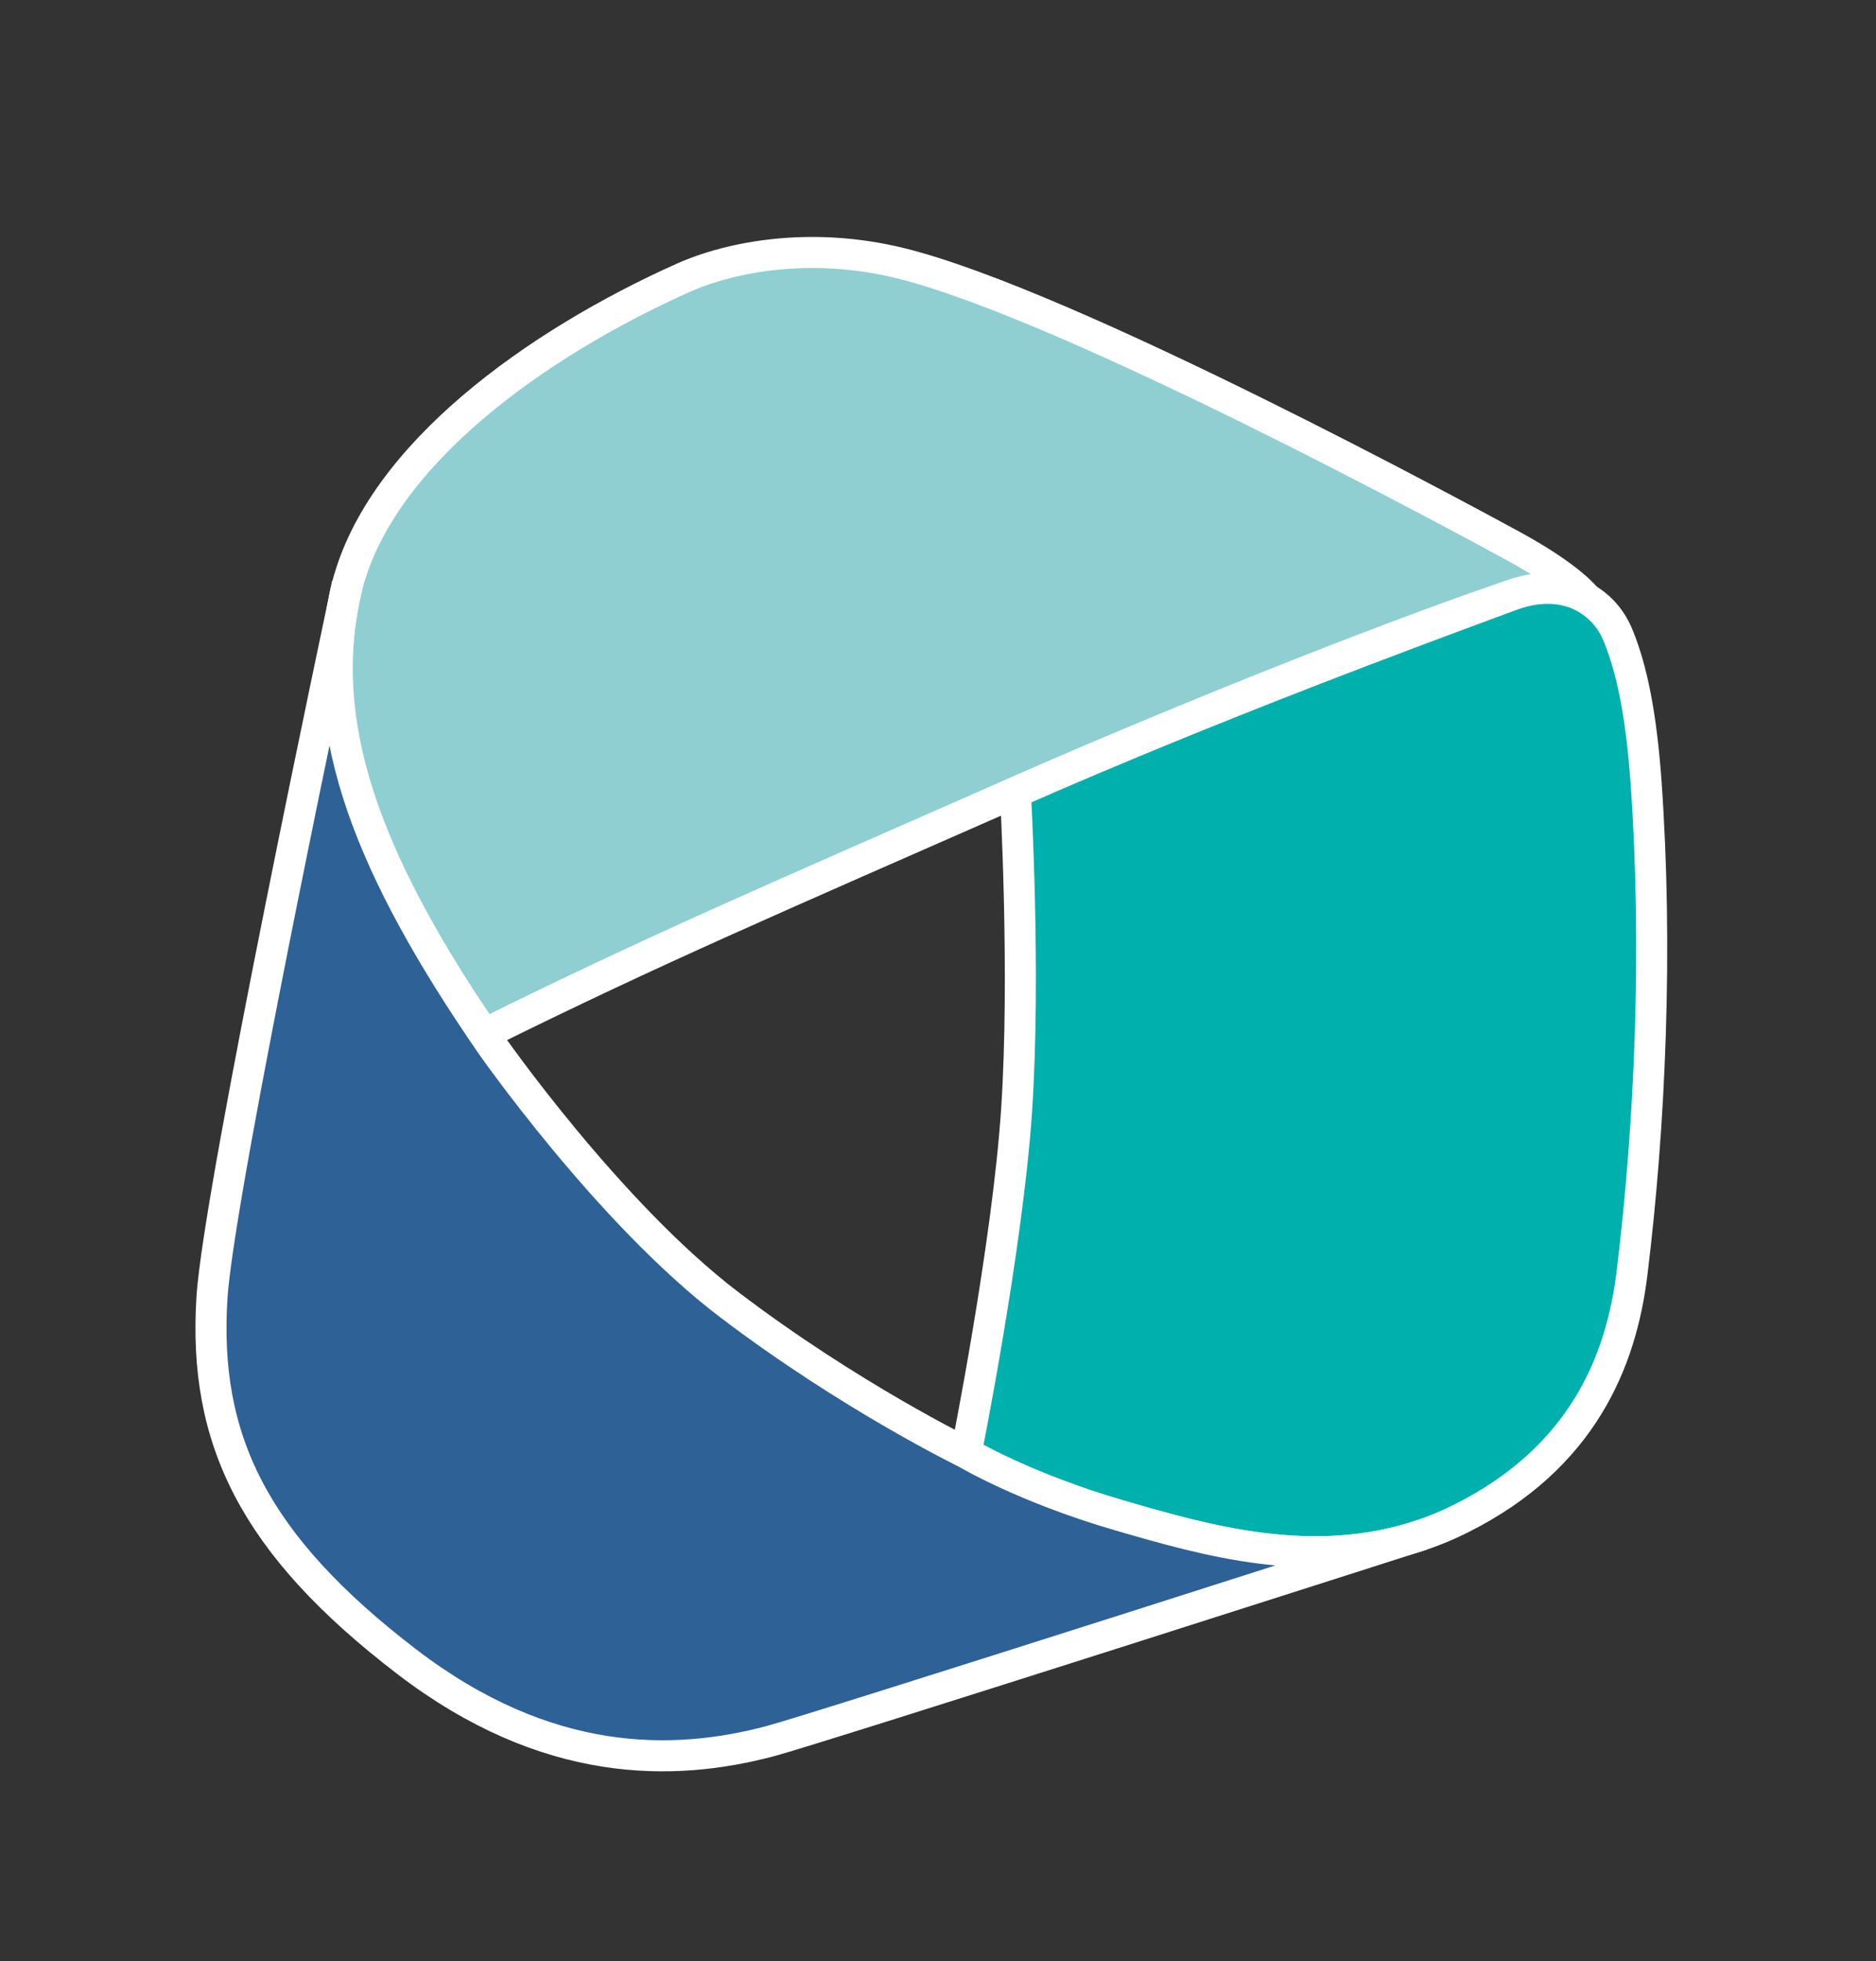
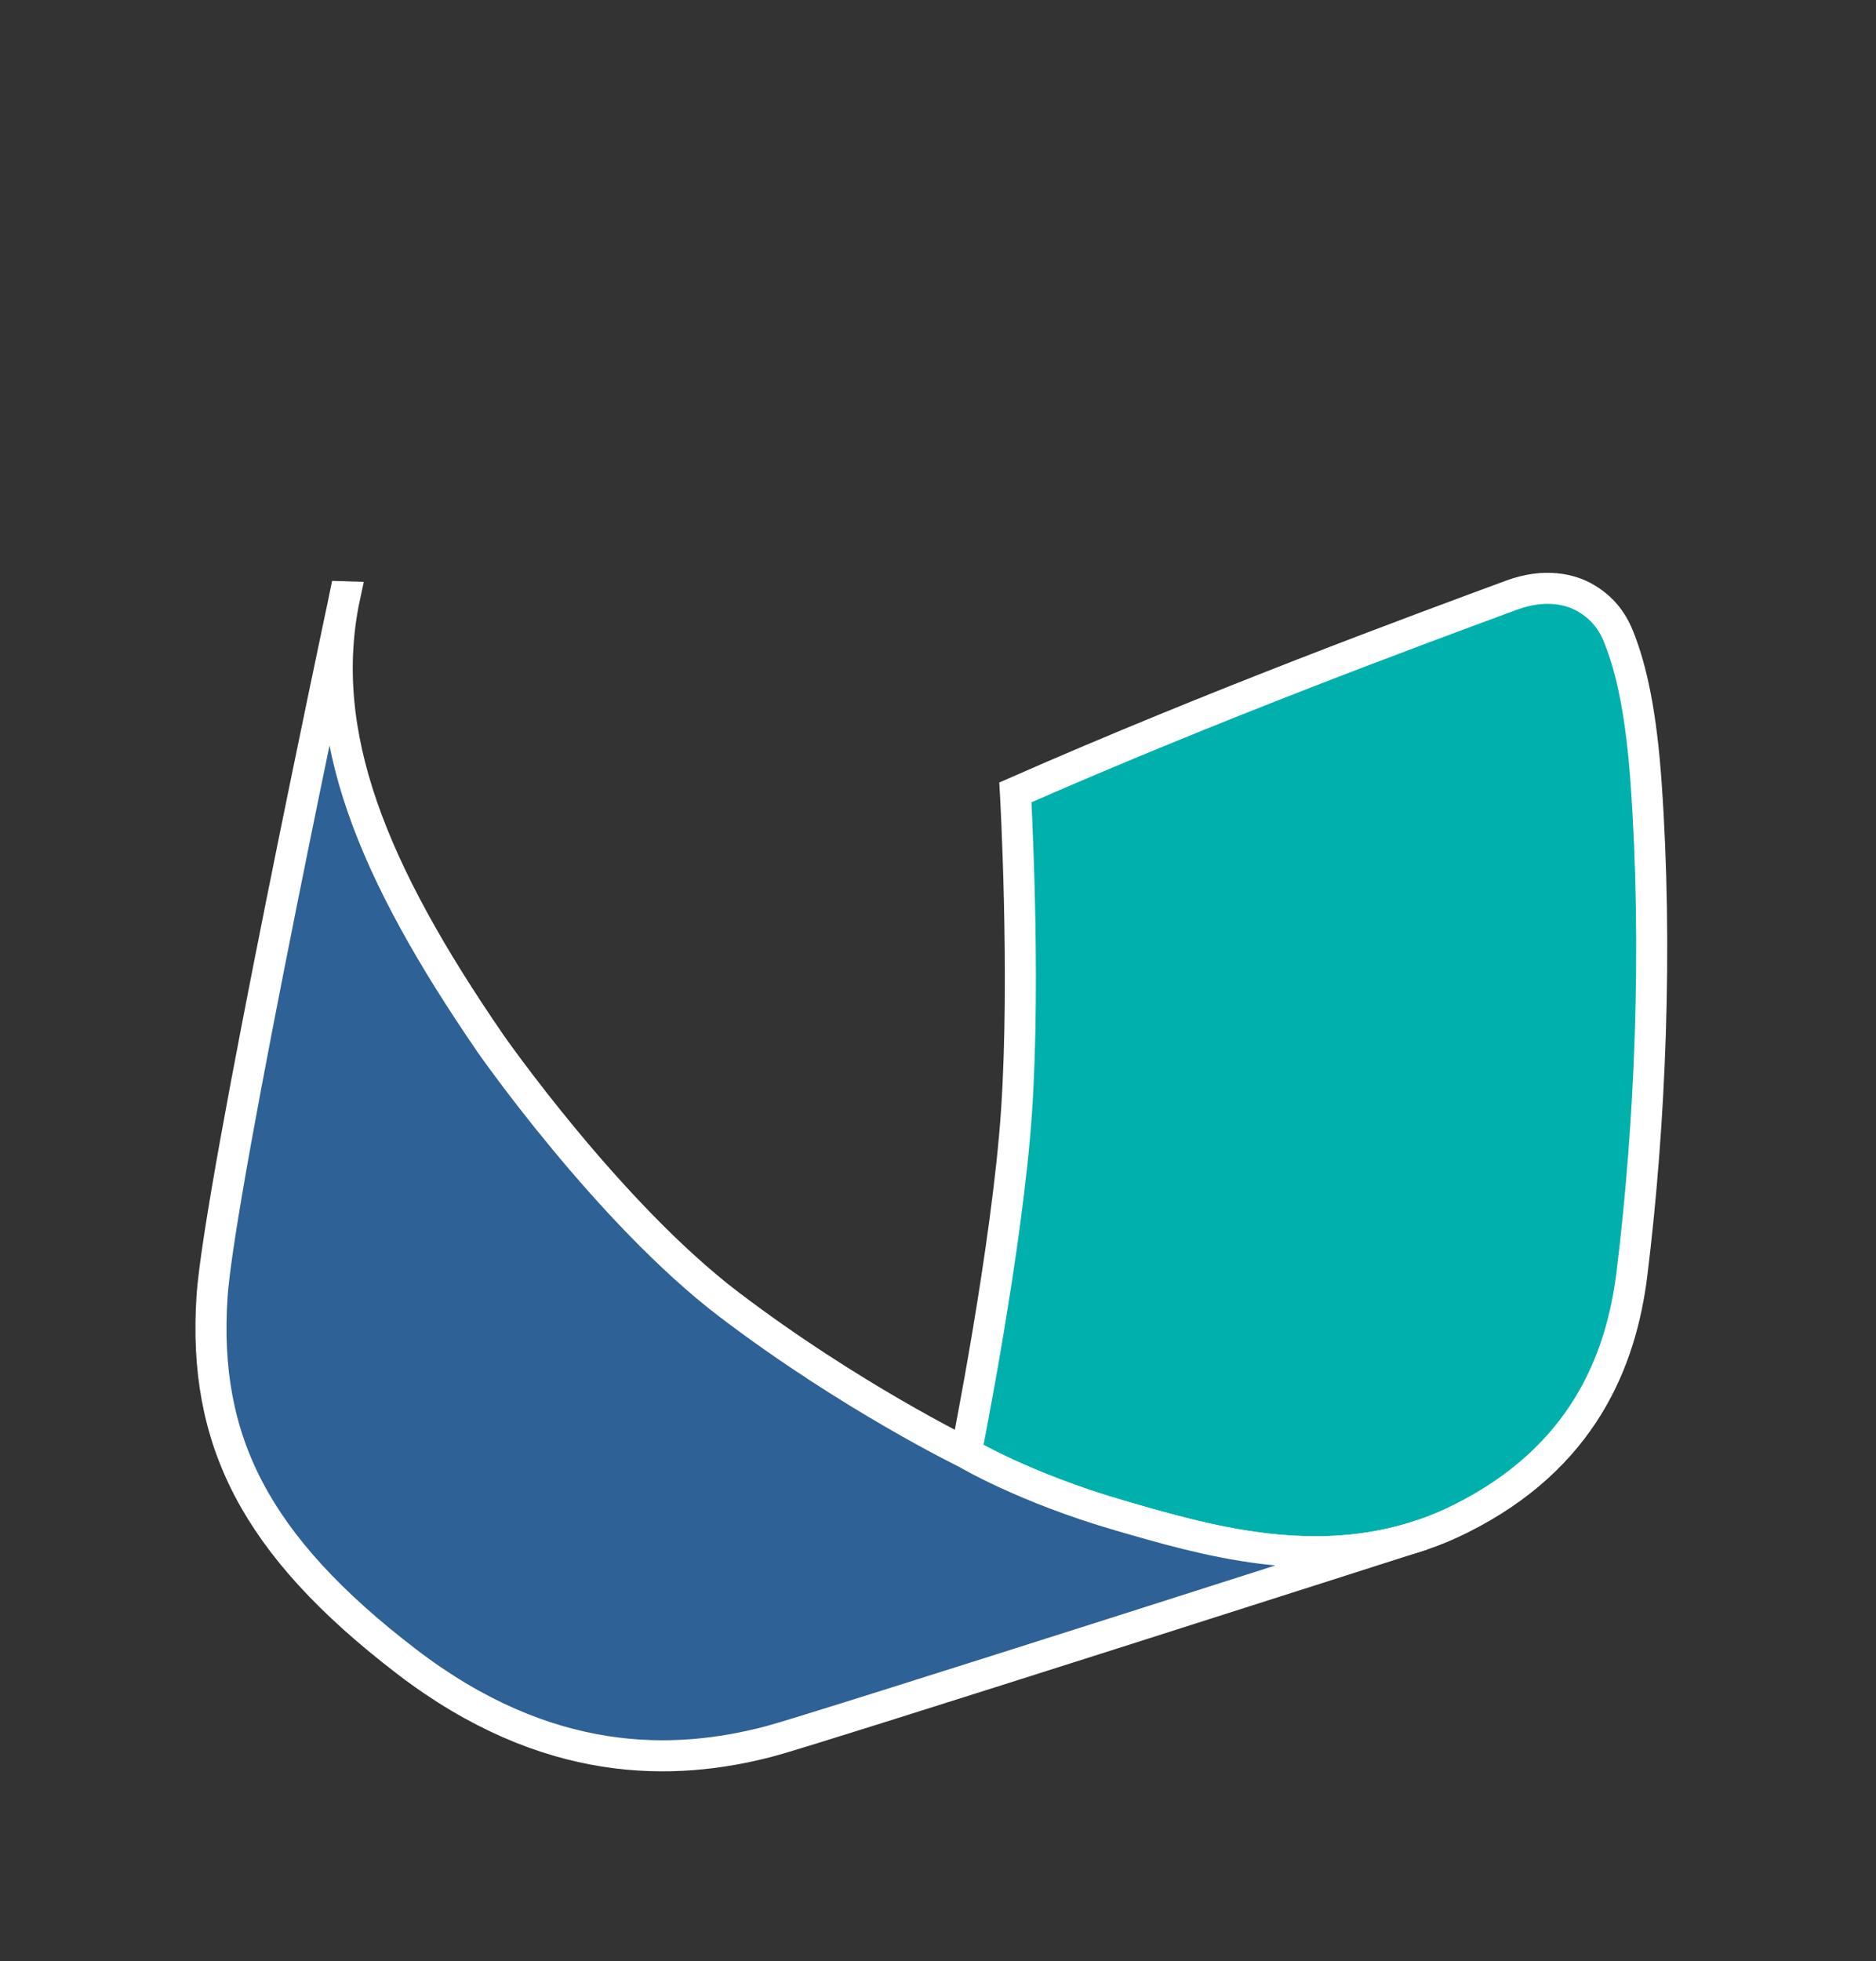
<svg xmlns="http://www.w3.org/2000/svg" viewBox="0 0 423 442">
  <rect x="0" y="0" width="423" height="442" fill="#333333" stroke="none" />
  <defs>
    <style>
      .cls-1 {
        isolation: isolate;
      }

      .cls-2 {
        fill: #2e6196;
        mix-blend-mode: multiply;
      }

      .cls-2, .cls-3, .cls-4 {
        stroke: #fff;
        stroke-miterlimit: 10;
        stroke-width: 7px;
      }

      .cls-3 {
        fill: #00b0ad;
      }

      .cls-4 {
        fill: #8fcfd2;
      }
    </style>
  </defs>
  <g class="cls-1">
    <g id="Layer_1" data-name="Layer 1">
      <g>
-         <path class="cls-4" d="M357.69,134.87s-7.57-3.86-16.92-.72c-21.58,7.25-66.62,24.56-111.82,44.43-55.62,24.46-81.02,35.29-119.77,54.45-26.72-38.89-37.94-67.62-31.47-98.54.19-.88.39-1.76.62-2.63,7.69-29.48,42.63-54.41,75.53-69.17,11.15-5,29.21-8.24,49.02-3.41,38,9.26,128.31,58.34,138.11,63.66,13.32,7.25,16.7,11.92,16.7,11.92Z" />
        <path class="cls-3" d="M357.69,134.87c-3.44-2.06-9.29-3.54-16.92-.72-21.38,7.9-66.62,24.56-111.82,44.43,0,0,2.33,40.89.27,71.67-2.05,30.77-11.38,77.21-11.38,77.21,0,0,13.14,7.86,34.59,14.08,19.19,5.57,43.63,12.74,68.26,4.35,2.9-.98,5.8-2.19,8.69-3.64,27.5-13.73,36.15-35.51,38.58-55.13,4.16-33.68,5.83-73.54,3.2-110.69-1.09-15.43-3.23-25.62-6.24-33.03-1.5-3.7-3.8-6.47-7.23-8.53Z" />
        <path class="cls-2" d="M77.71,134.5c-6.47,30.92,6.16,61.79,32.89,100.68,0,0,26.55,38.12,53.81,58.84,27.26,20.72,53.44,33.44,53.44,33.44,0,0,13.14,7.86,34.59,14.08,19.19,5.57,43.63,12.74,68.26,4.35,0,0-136.43,43.7-147.02,46.51-21.76,5.77-50.35,6.32-82-17.93-34.45-26.39-45.94-50.02-43.88-82.1,1.58-24.78,29.93-157.87,29.93-157.87Z" />
      </g>
    </g>
  </g>
</svg>